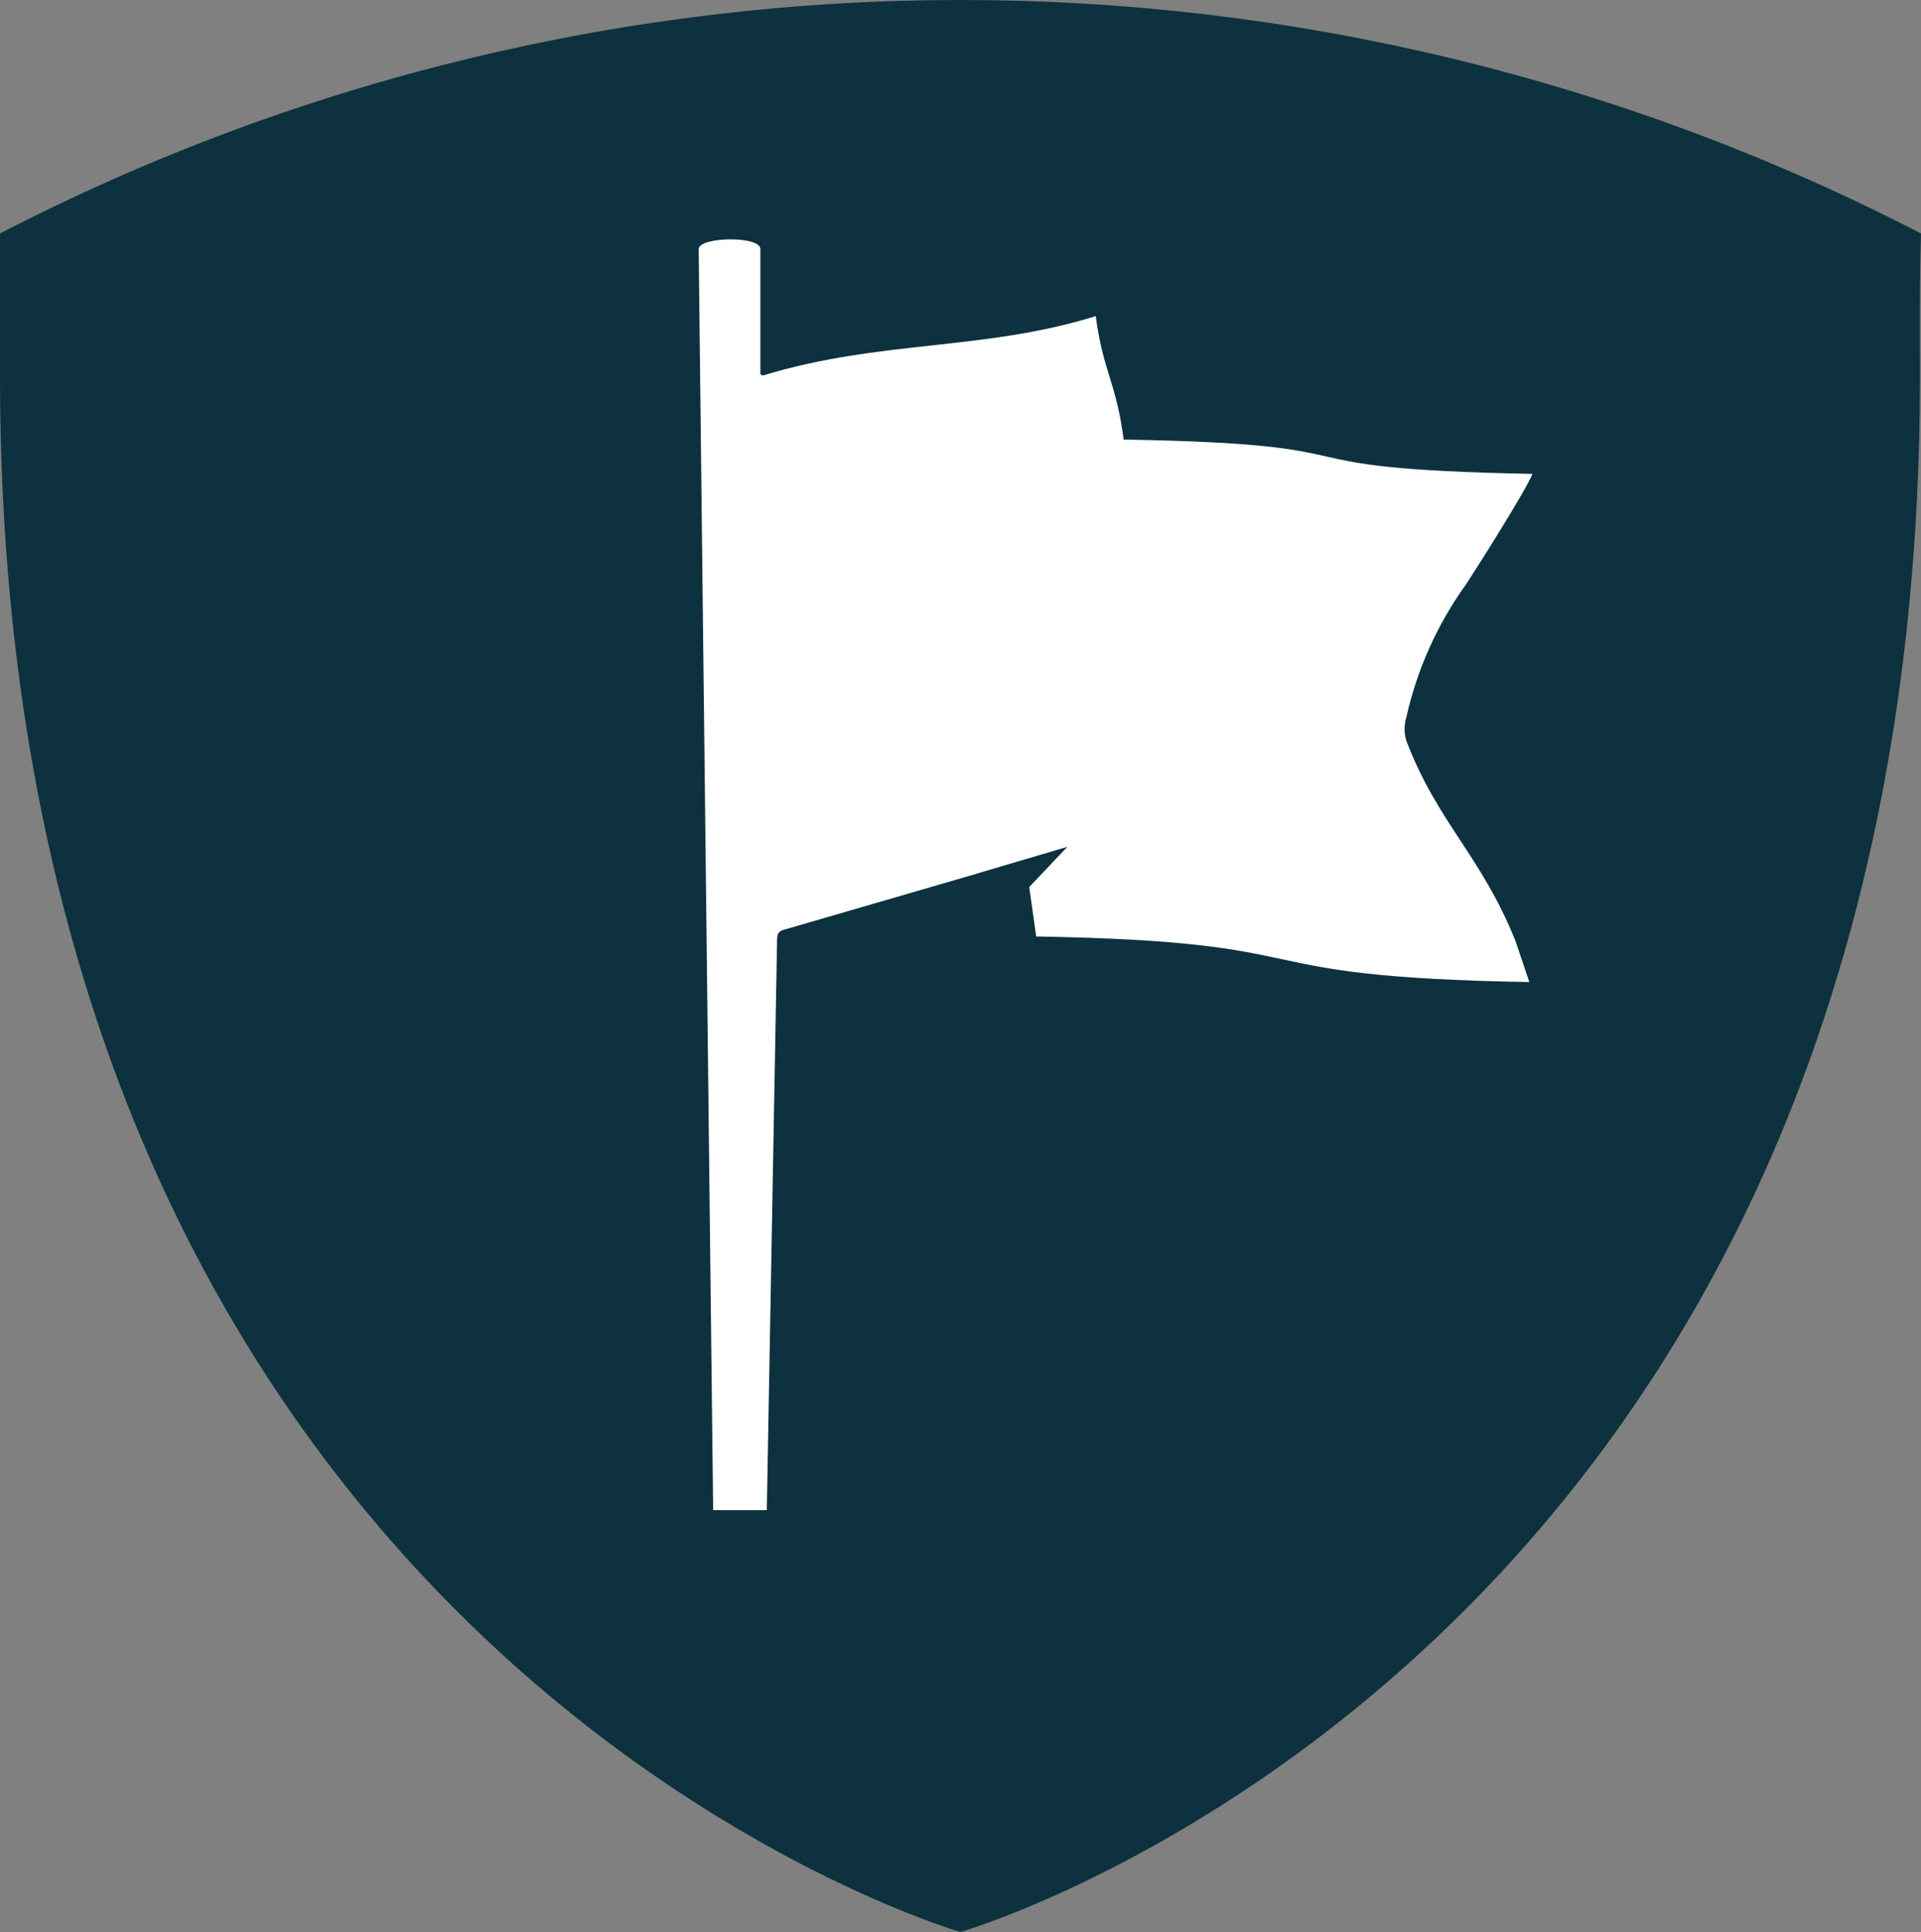
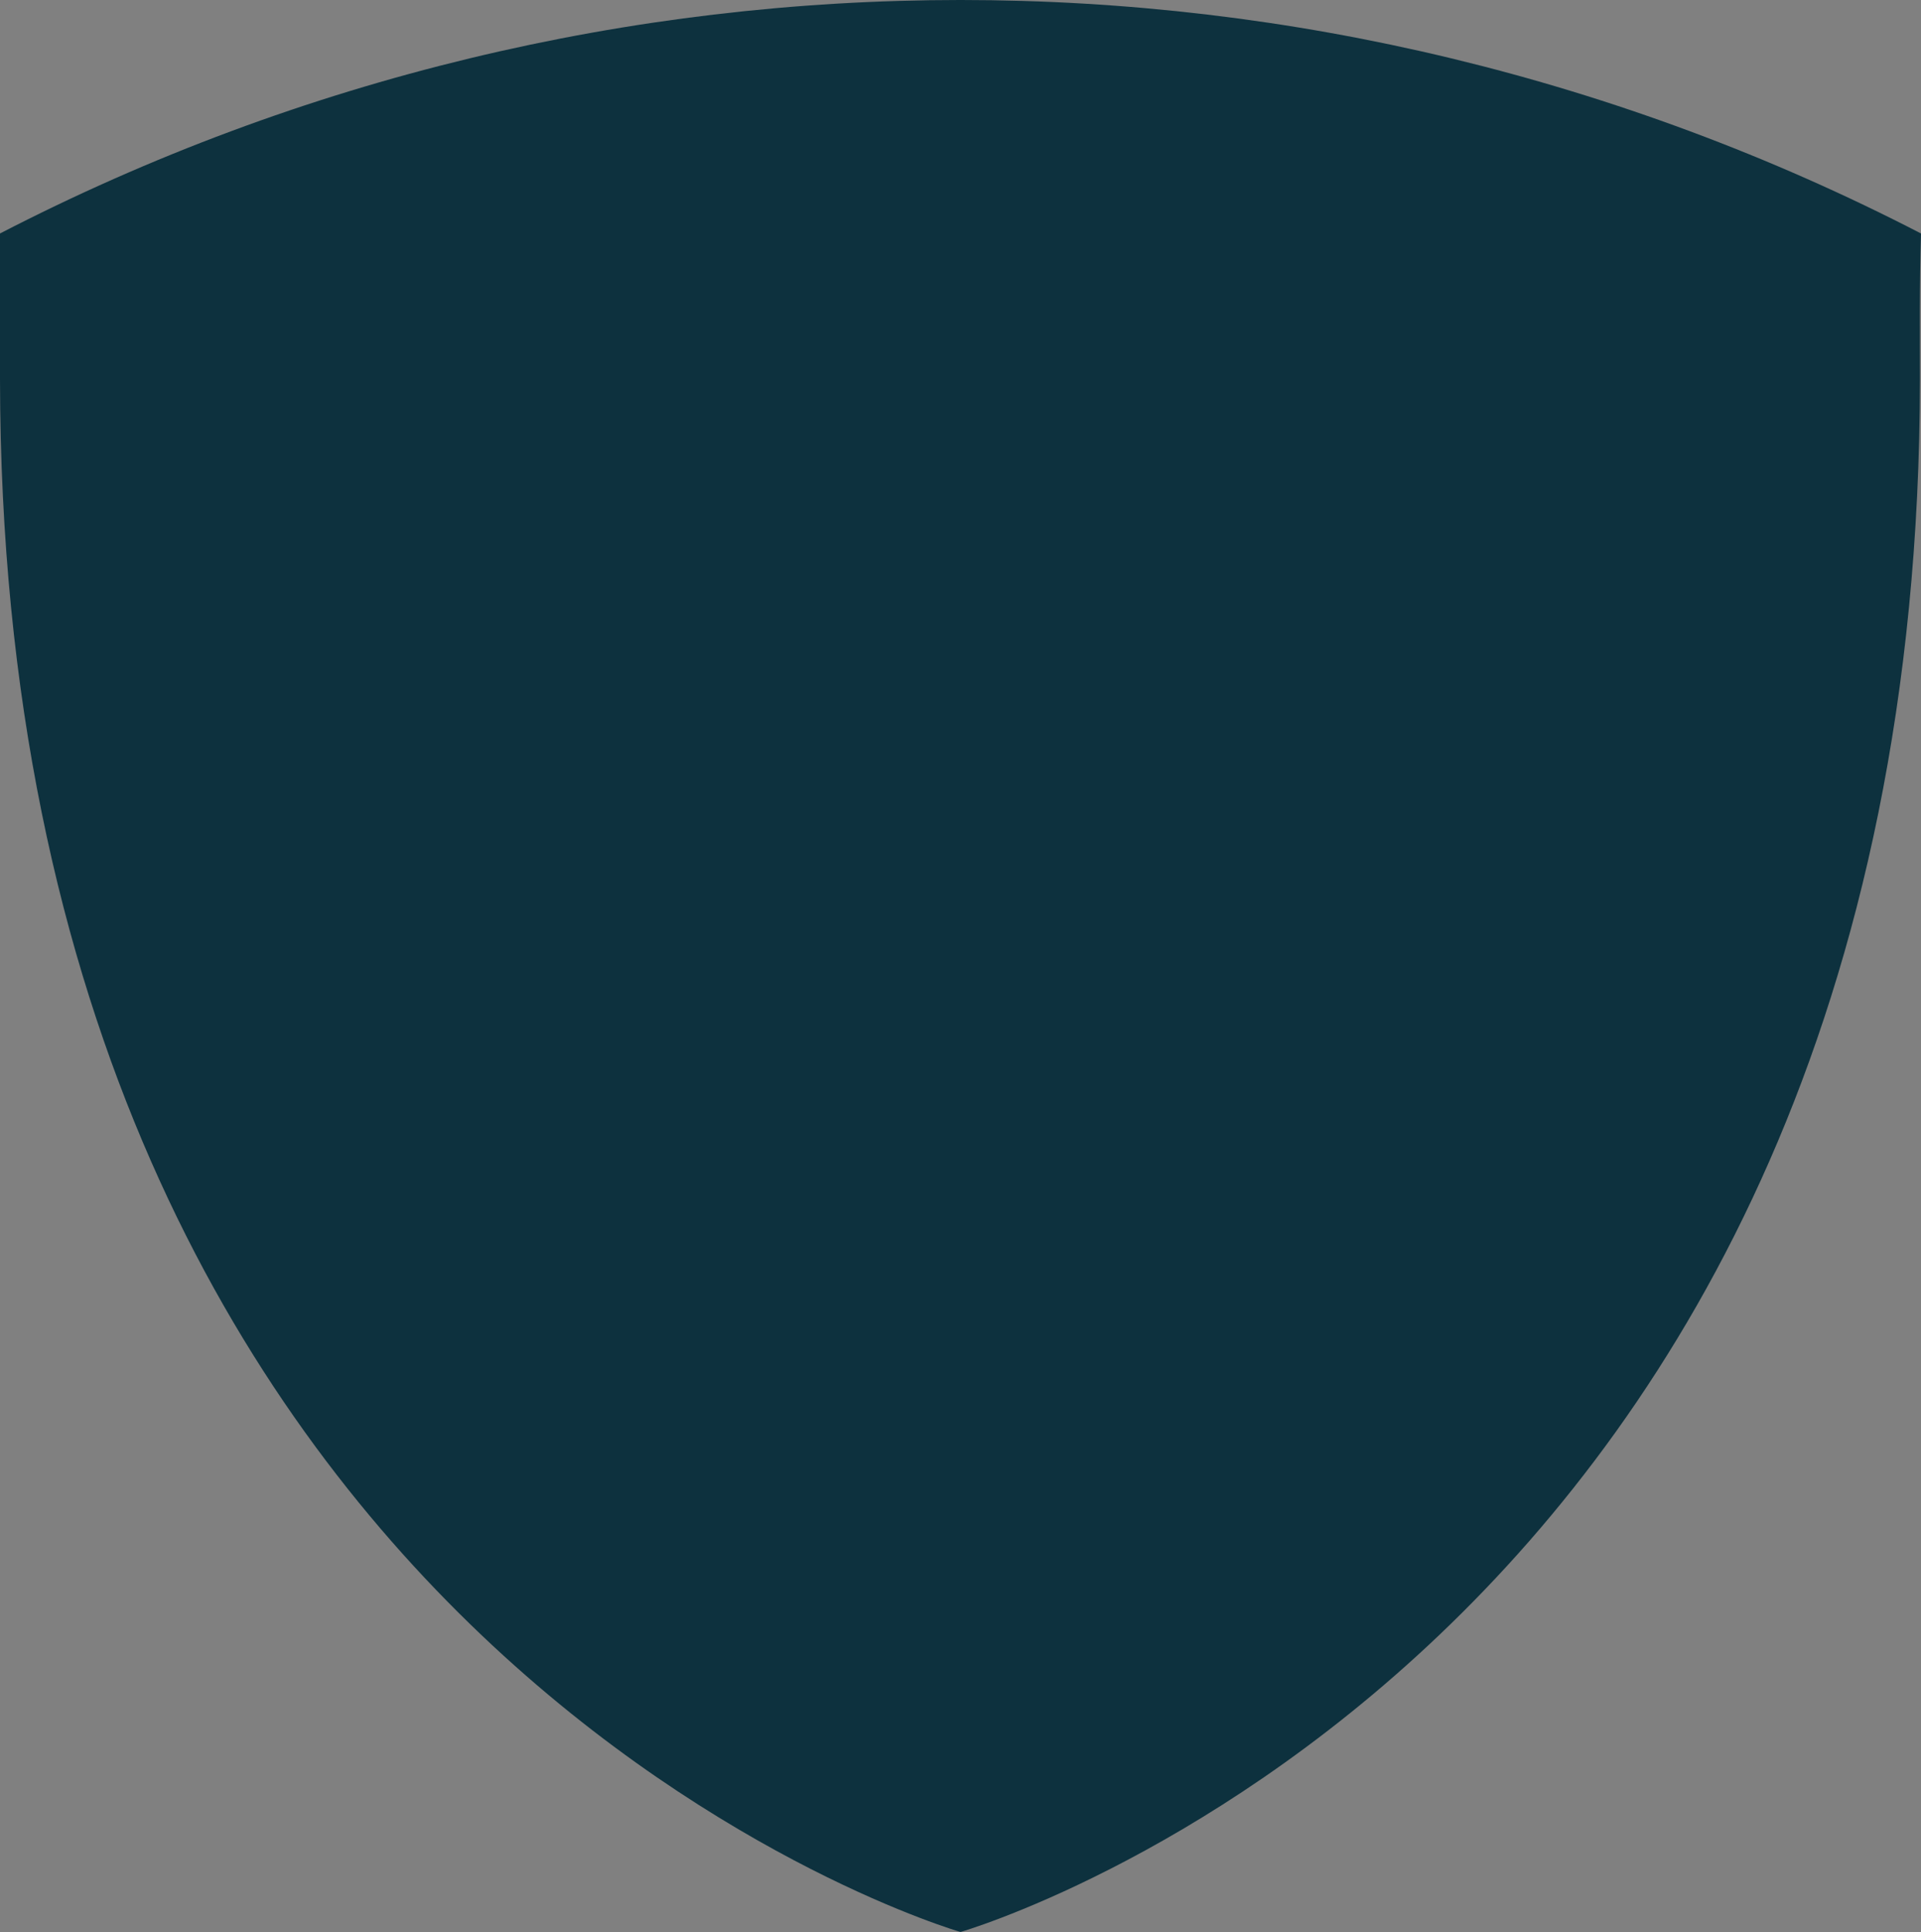
<svg xmlns="http://www.w3.org/2000/svg" id="a" width="88.887" height="89.385" viewBox="0 0 88.887 89.385">
  <rect x="0" y="0" width="88.887" height="89.385" fill="#808080" stroke="none" />
  <path d="M88.887,10.802C61.008-3.601,27.879-3.601,0,10.802v6.753c.074,59.068,44.444,71.829,44.444,71.829,0,0,44.344-12.762,44.394-71.829,0-2.185-.025-4.345.05-6.753Z" fill="#0d313e" stroke-width="0" />
-   <path d="M65.076,34.29c-.111-.364-.111-.753,0-1.117.496-2.209,1.433-4.295,2.756-6.133.348-.521,2.731-4.271,3.079-5.115-12.985-.248-6.133-1.366-18.919-1.589-.348-2.682-.944-3.104-1.291-5.711-5.189,1.614-9.931,1.093-15.344,2.731-.061.031-.136.006-.167-.055-.015-.029-.017-.063-.007-.094v-5.686c0-.621-2.83-.571-2.855,0l.67,58.347h2.483l.472-26.194c0-.447,0-.596.447-.695l8.541-2.483.497-.149,3.948-1.167-1.763,1.862.323,2.284c14.103.248,8.64,1.862,22.818,2.11l-.645-1.912c-1.589-3.948-3.6-5.462-5.04-9.236Z" fill="#fff" stroke-width="0" />
</svg>